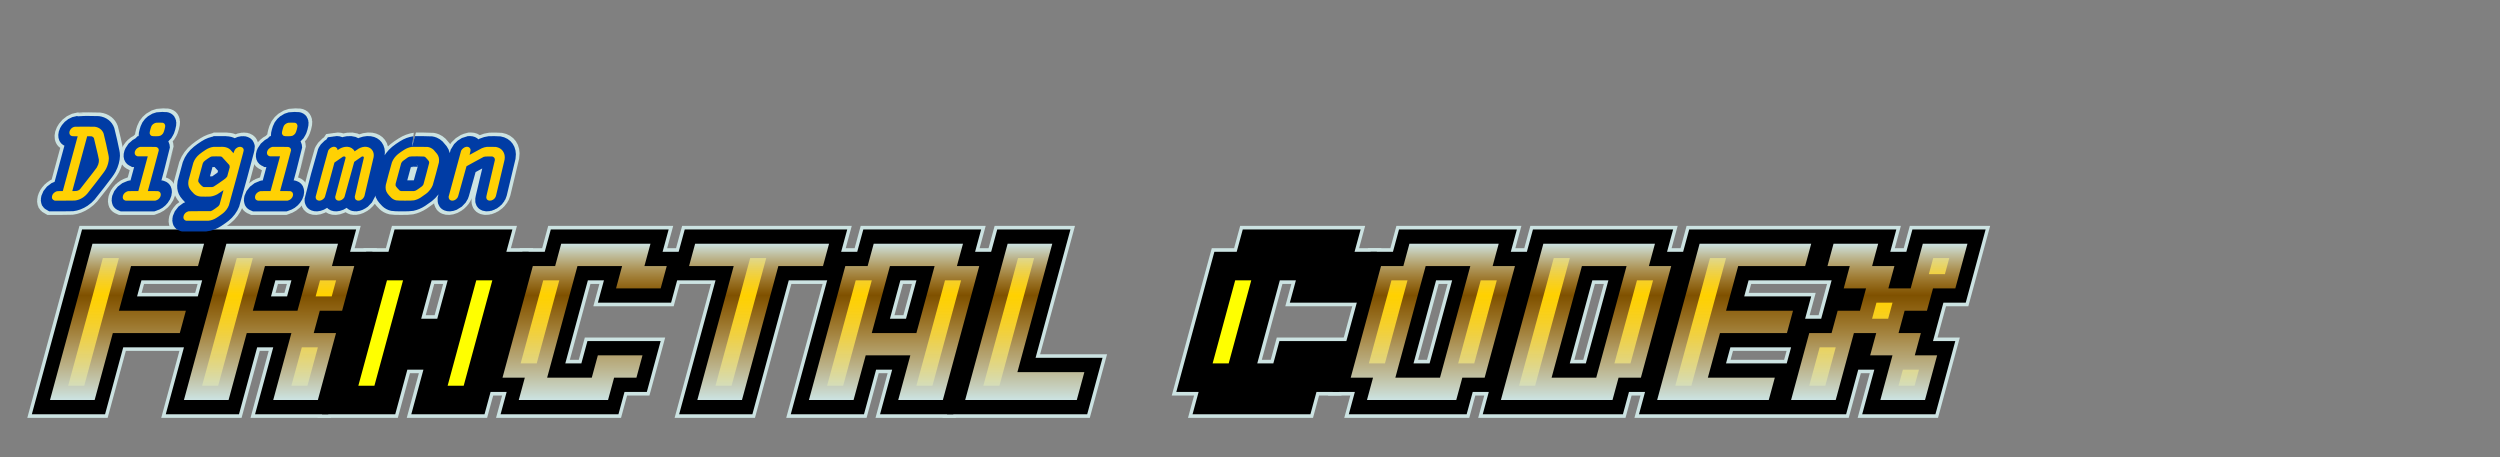
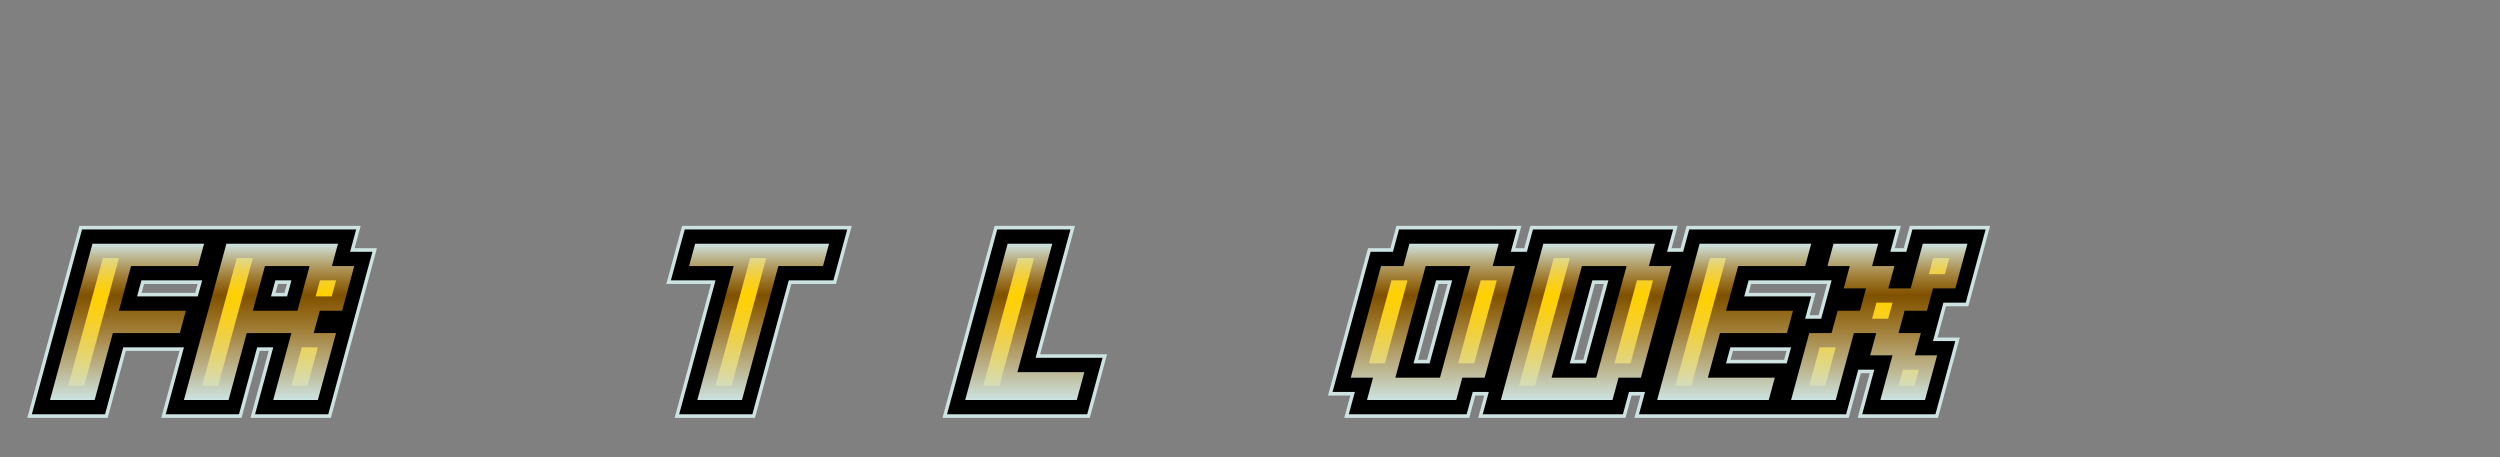
<svg xmlns="http://www.w3.org/2000/svg" xmlns:xlink="http://www.w3.org/1999/xlink" width="700" height="128" version="1.1">
  <rect width="100%" height="100%" fill="#808080" stroke="none" />
  <defs>
    <g id="text851" transform="skewX(-15.2)">
-       <path id="path1596" d="m23.948,-15.064q0.084,0 2.24,0 1.82,0 2.044,0.028 0.252,0 0.476,0.112 0.252,0.112 0.448,0.336 0.168,0.224 0.252,0.504 0.028,0.112 0.028,5.768v5.628h1.428l1.428,0.028 0.112,0.028q0.588,0.168 0.84,0.7 0.14,0.252 0.14,0.588 0,0.336 -0.14,0.588 -0.252,0.532 -0.84,0.7l-0.14,0.056h-4.172 -4.144l-0.14,-0.056q-0.448,-0.112 -0.728,-0.476 -0.252,-0.364 -0.252,-0.812 0,-0.448 0.252,-0.784 0.28,-0.364 0.728,-0.504l0.112,-0.028 1.428,-0.028h1.428v-4.844 -4.872h-1.428 -1.428l-0.112,-0.056q-0.532,-0.14 -0.812,-0.588 -0.28,-0.476 -0.14,-1.008 0.084,-0.392 0.392,-0.644 0.308,-0.28 0.7,-0.364zm2.604,-6.748q0.112,-0.028 0.952,-0.028 0.7,0 0.84,0.028 0.14,0 0.364,0.112 0.392,0.196 0.588,0.616 0.14,0.28 0.14,1.148 0,0.868 -0.14,1.148 -0.196,0.42 -0.588,0.616 -0.28,0.14 -1.176,0.14 -0.952,0 -1.204,-0.084 -0.252,-0.084 -0.476,-0.308 -0.224,-0.252 -0.308,-0.476 -0.084,-0.252 -0.084,-1.036 0,-0.784 0.084,-1.036 0.084,-0.252 0.308,-0.476 0.308,-0.28 0.7,-0.364 z" />
      <use height="100%" width="100%" transform="translate(37.031)" xlink:href="#path1596" y="0" x="0" />
-       <path d="m115.182,-15.064q0.476,-0.084 0.924,0.168 0.392,0.252 0.56,0.644 0.084,0.252 0.084,0.868l0.028,0.56 1.316,-0.84q1.344,-0.868 1.596,-1.008 0.616,-0.308 1.344,-0.392 0.252,-0.028 1.288,0 1.064,0 1.232,0.028 1.344,0.224 2.268,1.176 0.952,0.98 1.12,2.352 0,0.14 0.168,4.984 0.168,4.816 0.168,5.124 0,0.252 -0.028,0.392 -0.112,0.476 -0.504,0.756 -0.392,0.28 -0.868,0.252 -0.812,-0.056 -1.148,-0.784 -0.084,-0.196 -0.112,-0.7 -0.028,-0.532 -0.168,-4.704 -0.168,-5.012 -0.196,-5.152 -0.14,-0.728 -0.868,-0.98l-0.168,-0.056h-0.98q-1.092,0 -1.344,0.112 -0.112,0.056 -2.128,1.344l-1.988,1.288 -0.028,4.256q0,3.612 -0.028,4.004 0,0.392 -0.112,0.616 -0.196,0.42 -0.588,0.616 -0.532,0.252 -1.064,0.056 -0.252,-0.084 -0.476,-0.308 -0.308,-0.308 -0.392,-0.728 0,-0.14 0,-6.412 0,-6.3 0,-6.44 0.084,-0.392 0.392,-0.7 0.308,-0.308 0.7,-0.392zm-15.128,0q0.168,0 2.184,0 2.016,0 2.184,0.028 0.42,0.056 0.784,0.196 0.644,0.252 1.12,0.616 0.952,0.812 1.26,1.12 1.008,0.98 1.176,2.408 0.028,0.224 0.028,3.192 0,2.94 -0.028,3.192 -0.196,1.372 -1.176,2.352 -0.308,0.308 -1.26,1.092 -0.7,0.56 -1.652,0.784 -0.42,0.084 -2.492,0.084 -2.072,0 -2.52,-0.084 -0.868,-0.196 -1.596,-0.756 -0.924,-0.728 -1.4,-1.232 -0.924,-0.952 -1.064,-2.324 -0.028,-0.196 -0.028,-3.136 0,-2.968 0.028,-3.22 0.168,-1.316 1.064,-2.268 0.532,-0.56 1.428,-1.232 0.84,-0.644 1.96,-0.812zm4.116,2.716q-0.084,-0.028 -1.96,-0.056 -1.932,0 -2.128,0.084 -0.224,0.084 -0.392,0.196l-0.588,0.532q-0.448,0.392 -0.588,0.532 -0.112,0.14 -0.196,0.392l-0.056,0.14v2.968q0,2.492 0,2.8 0.028,0.308 0.112,0.504 0.14,0.28 0.812,0.84 0.588,0.504 0.728,0.588 0.224,0.112 0.448,0.14 0.224,0 1.82,0 1.568,0 1.792,0 0.224,-0.028 0.392,-0.112 0.196,-0.084 0.84,-0.644 0.504,-0.42 0.616,-0.56 0.14,-0.14 0.224,-0.392l0.056,-0.168v-2.968q0,-2.94 -0.028,-3.052 -0.084,-0.28 -0.252,-0.504 -0.028,-0.056 -0.588,-0.532 -0.532,-0.476 -0.672,-0.56 -0.168,-0.112 -0.392,-0.168zM77.927,-15.064q0.504,-0.084 0.924,0.168 0.42,0.252 0.56,0.644 0.028,0.084 0.028,0.112 0,0 0.14,-0.112 0.756,-0.672 1.764,-0.812 1.344,-0.168 2.464,0.728 0.252,0.196 0.448,0.448l0.056,0.084 0.308,-0.252q0.42,-0.392 0.616,-0.504 0.98,-0.644 2.1,-0.504 1.008,0.14 1.764,0.868 0.84,0.812 0.98,1.988 0.028,0.168 0.196,5.516 0.196,5.32 0.196,5.432 -0.028,0.252 -0.14,0.504 -0.196,0.42 -0.616,0.616 -0.224,0.112 -0.504,0.14 -0.392,0.028 -0.756,-0.196 -0.308,-0.168 -0.476,-0.476 -0.112,-0.196 -0.168,-0.448 -0.028,-0.112 -0.224,-5.46 -0.168,-5.376 -0.196,-5.46 -0.056,-0.196 -0.252,-0.308 -0.112,-0.056 -0.224,-0.028 -0.084,0 -0.168,0.028 -0.056,0.028 -0.896,0.756l-0.84,0.728 -0.028,4.872q0,4.9 -0.028,4.984 -0.084,0.308 -0.252,0.504 -0.196,0.224 -0.448,0.364 -0.532,0.252 -1.064,0.056 -0.224,-0.084 -0.448,-0.28 -0.28,-0.252 -0.392,-0.672 -0.028,-0.084 -0.028,-5.516l-0.028,-5.404 -0.028,-0.112q-0.112,-0.196 -0.28,-0.28 -0.112,-0.028 -0.28,-0.028 -0.14,0 -0.252,0.056 -0.084,0.056 -1.008,0.868l-0.924,0.784v4.788q-0.028,4.788 -0.056,4.872 -0.084,0.308 -0.252,0.504 -0.196,0.224 -0.448,0.364 -0.504,0.252 -1.036,0.056 -0.252,-0.084 -0.504,-0.308 -0.308,-0.308 -0.364,-0.728 -0.028,-0.14 -0.028,-6.412 0,-6.3 0.028,-6.44 0.056,-0.392 0.364,-0.7 0.308,-0.308 0.7,-0.392zm-33.419,0q0.196,0 1.428,0 1.26,-0.028 1.512,0.028 1.092,0.14 1.932,0.756 0.14,0.112 0.644,0.56l0.532,0.448v-0.336q0.028,-0.392 0.112,-0.644 0.14,-0.392 0.56,-0.644 0.224,-0.14 0.504,-0.168 0.448,-0.056 0.84,0.168 0.308,0.168 0.476,0.476 0.056,0.112 0.112,0.224 0.056,0.196 0.056,0.98 0.028,0.756 0.028,6.832 0,7.448 -0.028,7.7 -0.168,1.316 -1.064,2.24 -0.336,0.364 -1.344,1.176 -0.924,0.756 -2.156,0.896 -0.196,0 -3.192,0h-3.024L42.323,5.6q-0.448,-0.14 -0.728,-0.504 -0.252,-0.364 -0.252,-0.812 0,-0.448 0.252,-0.812 0.28,-0.336 0.728,-0.476l0.112,-0.028 3.052,-0.028h3.052l0.112,-0.028q0.28,-0.084 0.952,-0.672 0.532,-0.448 0.672,-0.616 0.14,-0.14 0.224,-0.392l0.056,-0.168v-1.988q0,-0.616 0,-1.008 0,-0.392 0,-0.616 0,-0.224 0,-0.308 0,-0.084 -0.028,-0.056 0,0 -0.504,0.42 -0.672,0.56 -0.868,0.7 -0.784,0.504 -1.764,0.644 -0.224,0.028 -1.428,0.028 -1.204,0 -1.428,-0.028 -1.148,-0.14 -2.016,-0.812 -0.924,-0.728 -1.4,-1.232 -0.728,-0.756 -0.98,-1.792 -0.084,-0.336 -0.112,-0.644 0,-0.336 0,-2.38 0,-2.436 0,-2.632 0.14,-1.4 1.092,-2.38 0.476,-0.504 1.4,-1.232 0.868,-0.672 1.988,-0.812zm2.688,2.688q-0.14,-0.028 -1.26,-0.028 -1.12,0 -1.232,0.028 -0.224,0.056 -0.392,0.168 -0.168,0.084 -0.672,0.532 -0.672,0.588 -0.812,0.84 -0.084,0.196 -0.112,0.476 0,0.252 0,2.268 0,1.988 0,2.268 0.028,0.252 0.112,0.448 0.14,0.252 0.812,0.84 0.7,0.588 0.98,0.672l0.14,0.056h1.204q1.036,0 1.204,0 0.168,-0.028 0.392,-0.14 0.14,-0.084 1.036,-0.84l1.232,-1.064q0.532,-0.448 0.672,-0.812l0.056,-0.168v-1.26 -1.288l-0.056,-0.112q-0.084,-0.308 -0.252,-0.504 -0.084,-0.084 -1.288,-1.092 -1.176,-1.036 -1.288,-1.092 -0.224,-0.168 -0.476,-0.196zM4.116,-20.692q0.084,-0.028 2.716,-0.028 2.632,0 2.856,0.028 0.924,0.112 1.708,0.616 0.784,0.504 1.288,1.288 0.084,0.14 1.54,3.024 1.204,2.436 1.428,2.94 0.252,0.504 0.392,1.008 0.168,0.672 0.168,1.456 0,0.784 -0.168,1.456 -0.14,0.504 -0.392,1.036 -0.224,0.504 -1.428,2.912 -1.456,2.884 -1.568,3.052 -0.336,0.56 -0.868,1.008 -0.896,0.728 -2.044,0.868Q9.464,0 6.776,0H4.088L3.976,-0.056Q3.528,-0.196 3.248,-0.532 2.996,-0.896 2.996,-1.344q0,-0.448 0.252,-0.784 0.28,-0.364 0.728,-0.504 0.112,-0.028 0.868,-0.056h0.784v-7.672 -7.672H4.844q-0.756,0 -0.868,-0.056 -0.616,-0.168 -0.868,-0.728 -0.252,-0.56 0,-1.12 0.28,-0.644 1.008,-0.756zm5.46,2.688Q9.492,-18.032 8.904,-18.032H8.288v7.672 7.672h0.616q0.672,0 0.924,-0.14 0.28,-0.112 0.476,-0.364 0.084,-0.112 2.324,-4.564 0.644,-1.288 0.728,-1.512 0.112,-0.42 0.168,-0.84 0.056,-0.672 -0.168,-1.344 -0.084,-0.224 -0.728,-1.512 -2.24,-4.424 -2.324,-4.564 -0.28,-0.336 -0.728,-0.476 z" id="path1606" />
    </g>
    <g transform="skewX(-15.2)" id="text4183">
      <path d="m506.25,-31.25h6.25v-12.5H525v12.5h-6.25V-25h-6.25v6.25h6.25v6.25H525V0h-12.5v-12.5h-6.25v-6.25H500V0h-12.5v-18.75h6.25V-25H500v-6.25h-6.25v-6.25h-6.25v-6.25H500v6.25h6.25zM450,0v-43.75h31.25v6.25H462.5V-25h18.75v6.25H462.5v12.5h18.75V0Zm-18.75,-37.5h-12.5v31.25h12.5zm-25,37.5v-43.75h31.25v6.25h6.25V-6.25H437.5V0ZM387.5,-37.5H375v31.25h12.5zM368.75,-6.25H362.5V-37.5h6.25v-6.25h25v6.25H400v31.25h-6.25V0h-25zM287.5,-7.812V0h-31.25v-43.75h12.5V-7.812ZM206.25,-43.75v6.25h-12.5V0h-12.5v-37.5h-12.5v-6.25zM62.5,-37.5H50V-25h12.5zm6.25,18.75H75V0H62.5V-18.75H50V0H37.5v-43.75h31.25v6.25H75V-25h-6.25zm-37.5,-25v6.25H12.5V-25h18.75v6.25H12.5V0H0v-43.75 z" />
-       <path id="path1554" d="M106.25,-18.75V-37.5h-12.5v18.75zm-12.5,6.25V0h-12.5v-37.5h6.25v-6.25h25v6.25h6.25V0h-12.5v-12.5 z" />
      <use height="100%" width="100%" transform="translate(131.25)" xlink:href="#path1554" y="0" x="0" />
-       <path id="path1556" d="m150,-12.5h12.5v6.25h-6.25V0h-25V-6.25H125V-37.5h6.25v-6.25h25v6.25h6.25v6.25H150V-37.5H137.5V-6.25H150 Z" />
      <use height="100%" width="100%" transform="translate(193.75)" xlink:href="#path1556" y="0" x="0" />
    </g>
    <linearGradient id="lg1">
      <stop style="stop-color:#cce3e2;" offset="0" />
      <stop offset="0.33" style="stop-color:#ffa300;stop-opacity:0.498" />
      <stop style="stop-color:#e3c57a;stop-opacity:0.769" offset="0.66" />
      <stop style="stop-color:#cce3e2;" offset="1" />
    </linearGradient>
    <linearGradient xlink:href="#lg1" id="linearGradient4204" x1="0" y1="-43.75" x2="0" y2="0" gradientUnits="userSpaceOnUse" />
  </defs>
  <use style="fill:#000000;stroke:#cce3e2;stroke-width:8;" height="100%" width="100%" transform="translate(11.225,56.182)" xlink:href="#text851" y="0" x="0" />
  <use style="fill:#cce3e2;stroke:#cce3e2;stroke-width:10;" transform="translate(14,112)" height="100%" width="100%" xlink:href="#text4183" y="0" x="0" />
  <use x="0" y="0" xlink:href="#text4183" width="100%" height="100%" transform="translate(14,112)" style="fill:#ffff00;stroke:#000000;stroke-width:8;" />
  <use fill="url(#linearGradient4204)" transform="translate(14,112)" height="100%" width="100%" xlink:href="#text4183" y="0" x="0" />
  <use x="0" y="0" xlink:href="#text851" transform="translate(11.225,56.182)" width="100%" height="100%" style="fill:#000000;stroke:#003ca5;stroke-width:6;" />
  <use fill="#ffd103" height="100%" width="100%" transform="translate(11.225,56.182)" xlink:href="#text851" y="0" x="0" />
</svg>